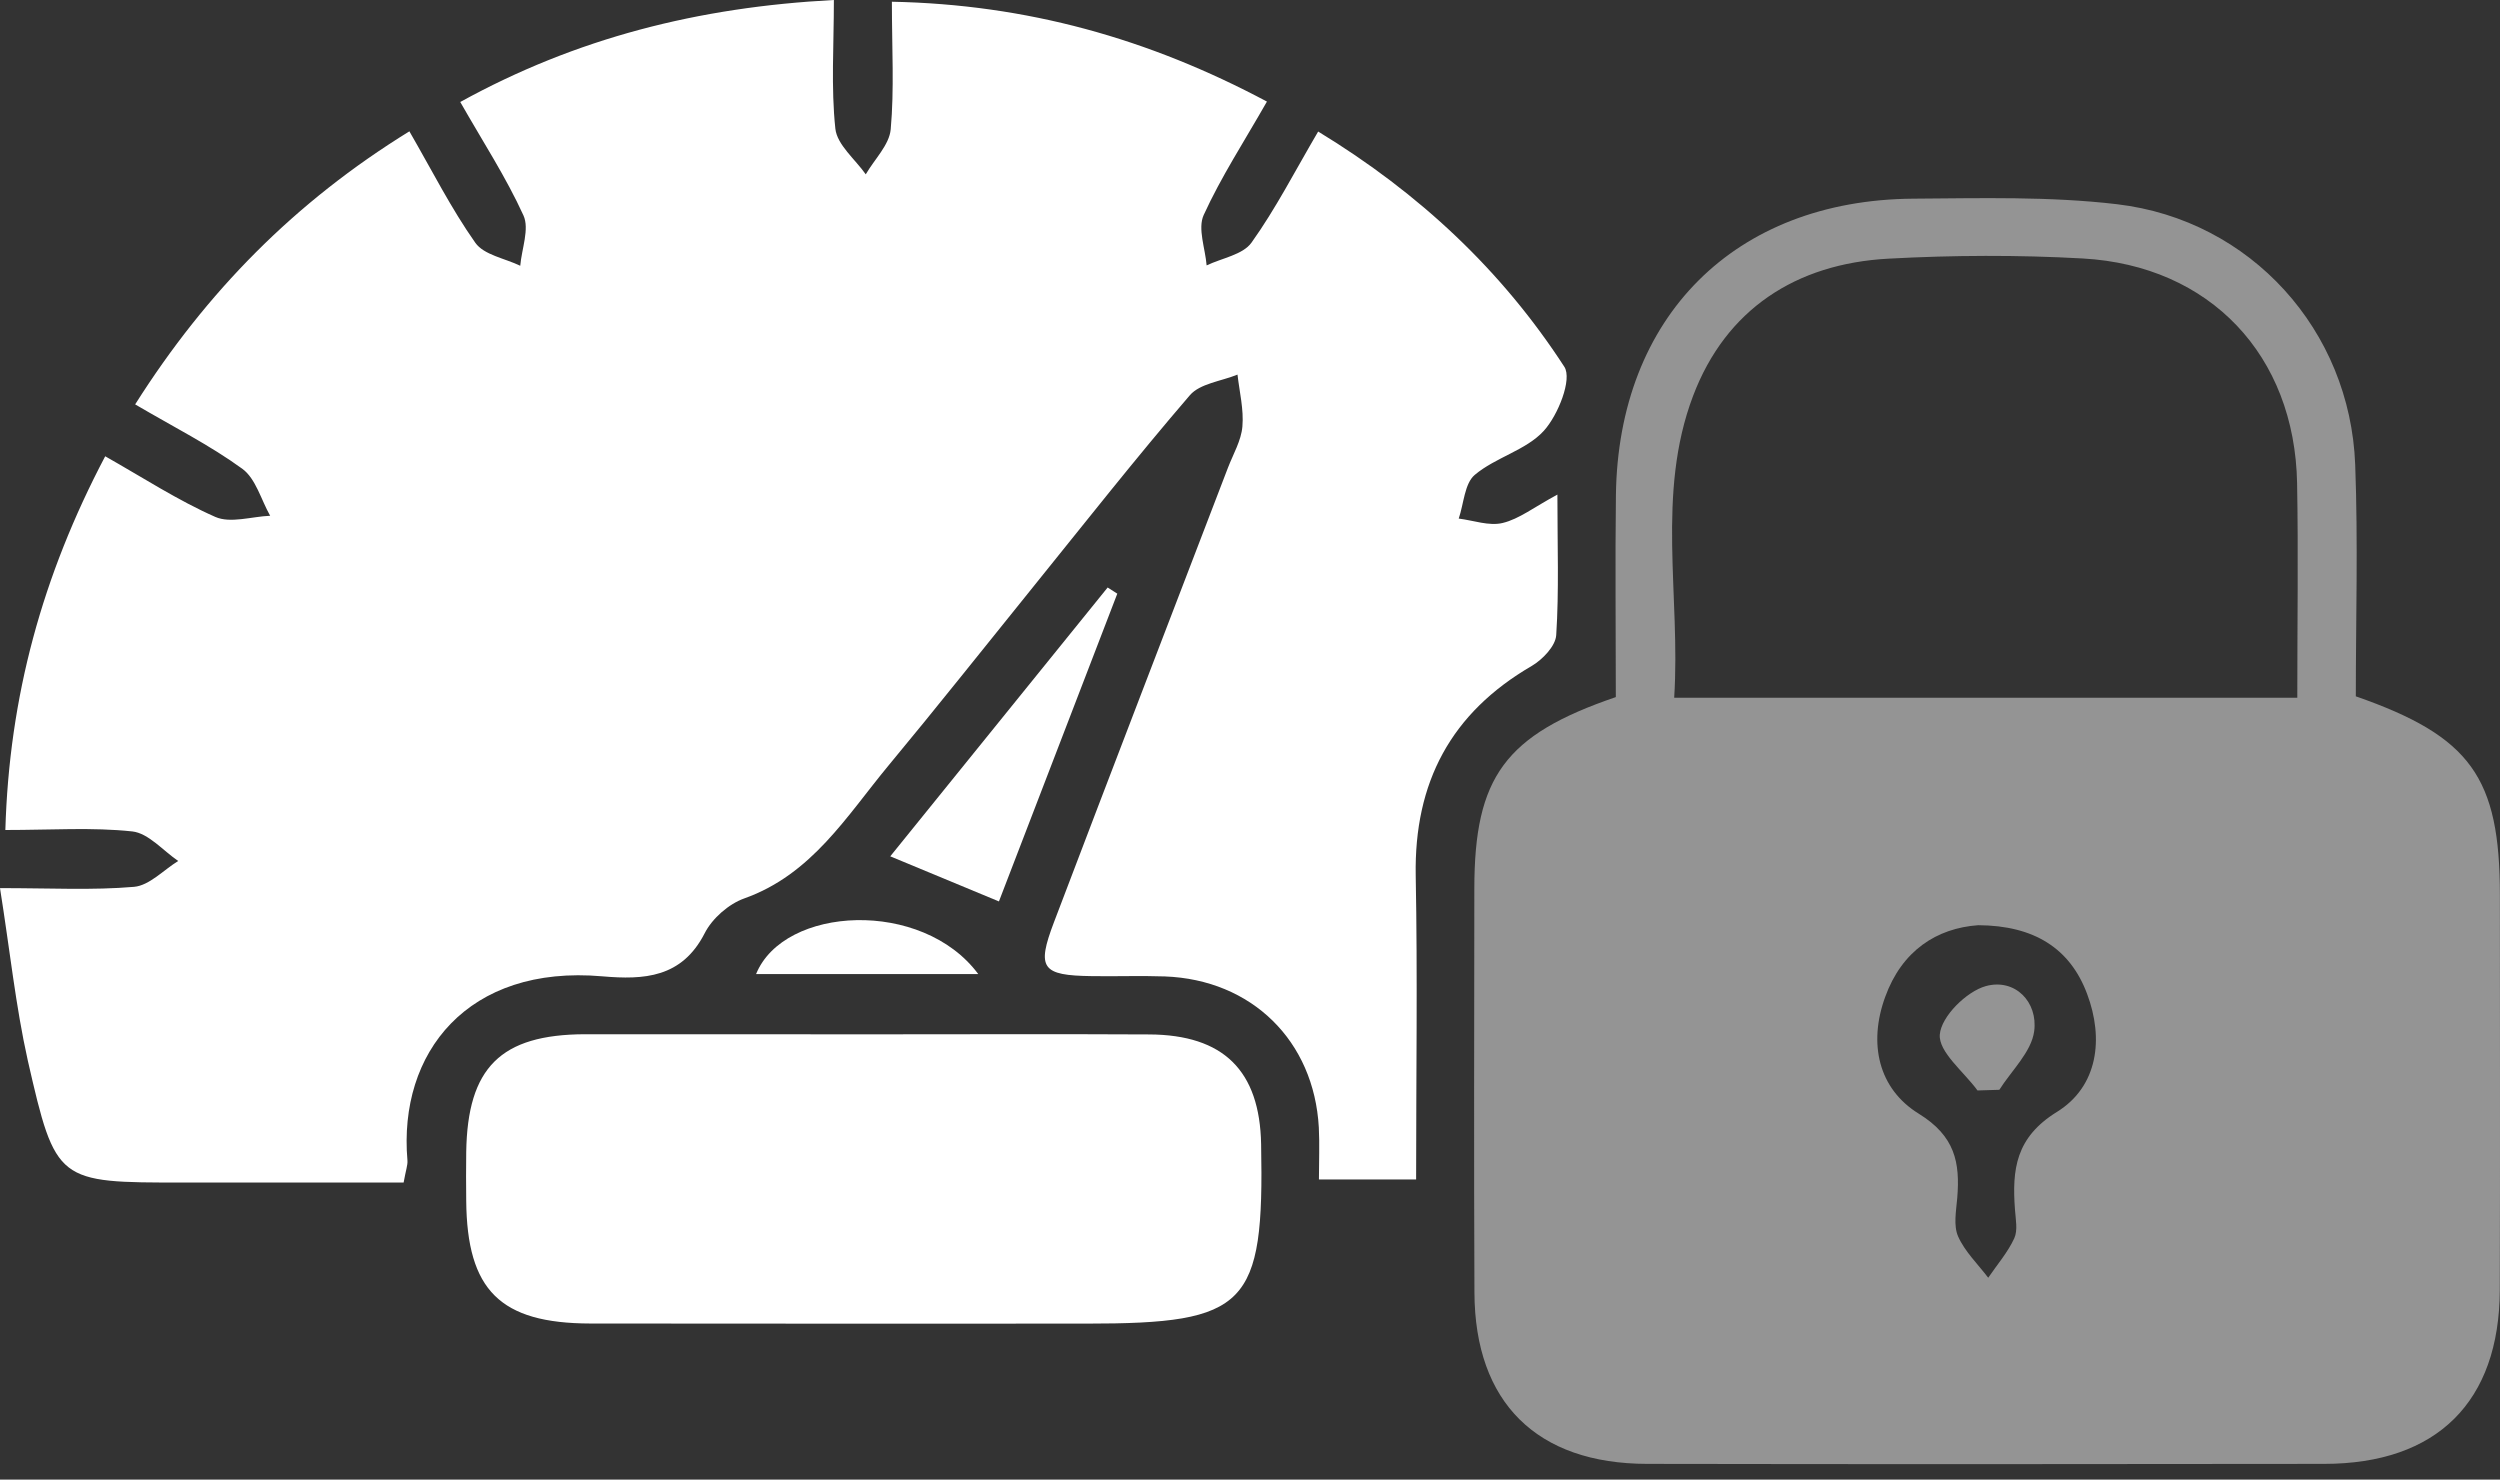
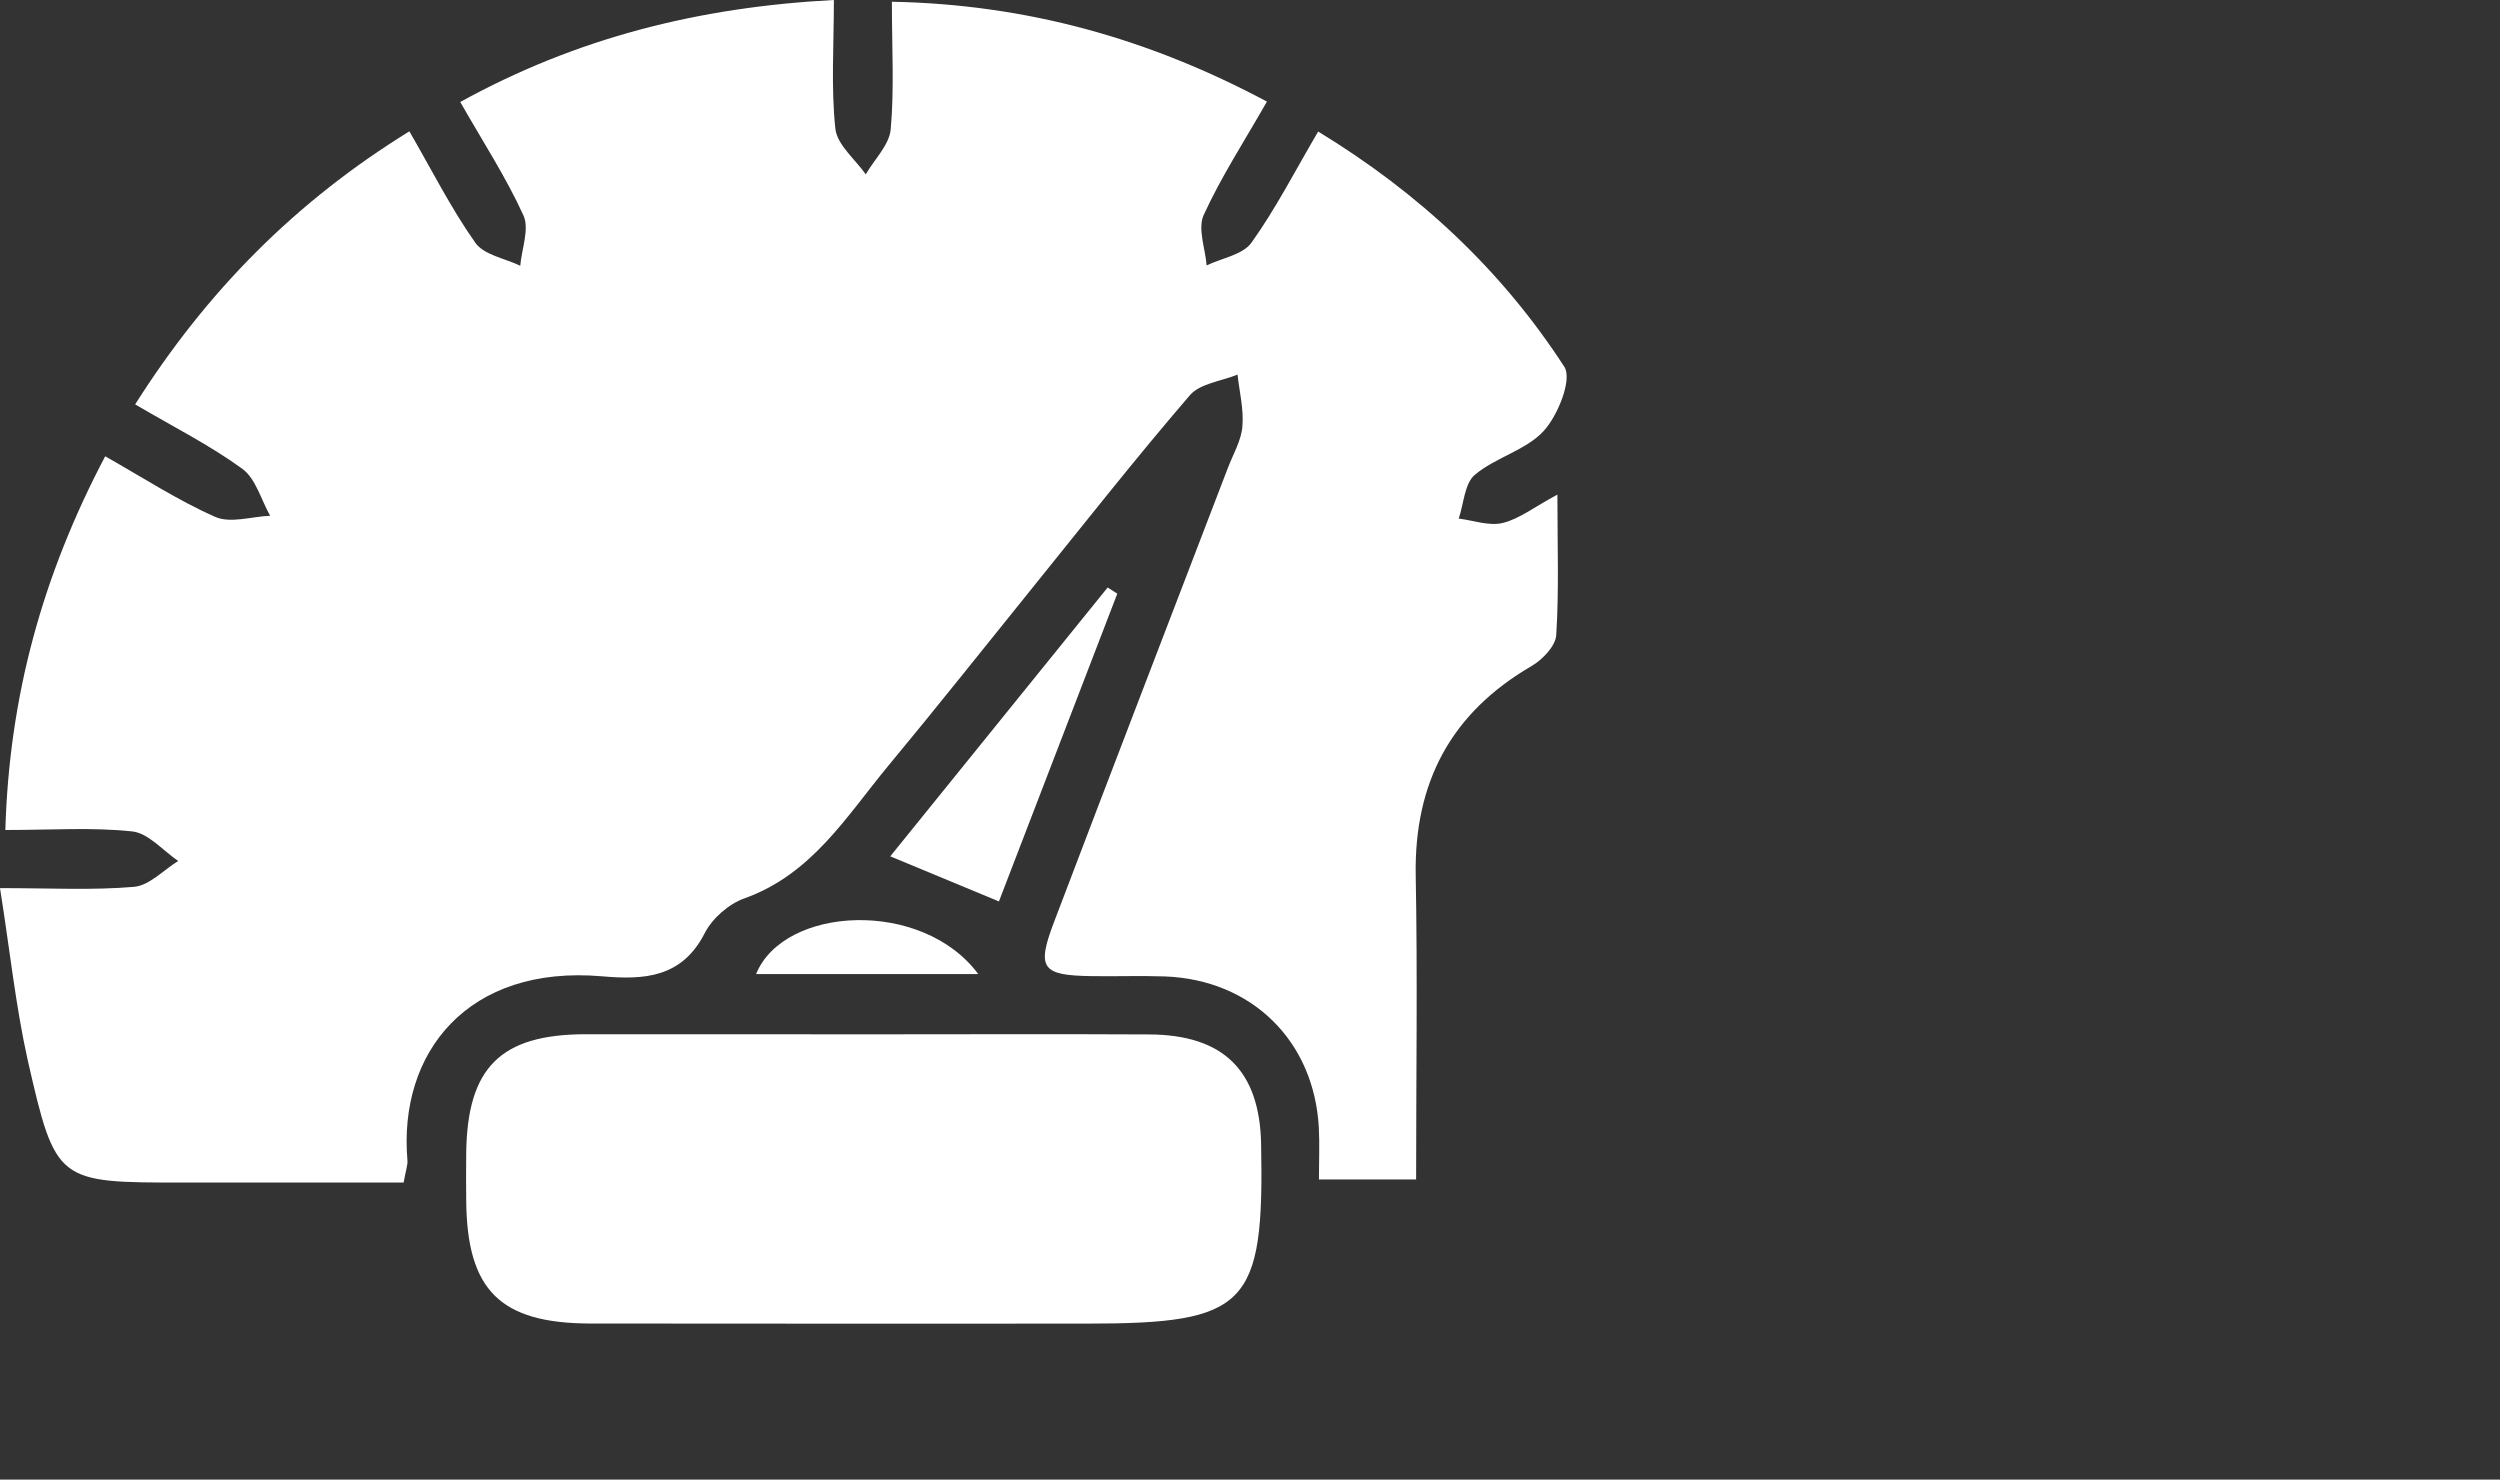
<svg xmlns="http://www.w3.org/2000/svg" width="49" height="29" viewBox="0 0 49 29" fill="none">
  <rect x="0" y="0" width="49" height="29" fill="#333333" stroke="none" />
  <path d="M0 17.407C0.99 17.407 1.813 17.452 2.628 17.382C2.929 17.355 3.207 17.051 3.493 16.875C3.195 16.673 2.91 16.331 2.593 16.296C1.81 16.212 1.011 16.268 0.105 16.268C0.18 13.659 0.827 11.288 2.062 8.943C2.8 9.36 3.484 9.807 4.221 10.132C4.517 10.262 4.934 10.124 5.295 10.109C5.117 9.795 5.014 9.381 4.749 9.188C4.112 8.725 3.401 8.368 2.649 7.926C4.049 5.714 5.784 3.956 8.024 2.574C8.471 3.348 8.844 4.089 9.316 4.758C9.484 4.997 9.897 5.064 10.197 5.209C10.225 4.877 10.38 4.487 10.26 4.223C9.92 3.476 9.465 2.778 9.021 1.999C11.293 0.747 13.684 0.139 16.344 0C16.344 0.89 16.287 1.714 16.373 2.522C16.407 2.838 16.761 3.121 16.969 3.417C17.139 3.122 17.431 2.84 17.458 2.534C17.529 1.748 17.481 0.952 17.481 0.034C20.12 0.086 22.509 0.753 24.832 1.991C24.385 2.775 23.932 3.47 23.592 4.215C23.472 4.481 23.623 4.869 23.65 5.202C23.95 5.058 24.36 4.993 24.529 4.756C25.003 4.093 25.379 3.357 25.836 2.578C27.831 3.793 29.438 5.305 30.661 7.189C30.819 7.433 30.538 8.137 30.259 8.444C29.912 8.825 29.312 8.964 28.905 9.308C28.704 9.478 28.691 9.872 28.591 10.164C28.88 10.2 29.187 10.315 29.453 10.25C29.776 10.172 30.061 9.944 30.525 9.694C30.525 10.705 30.558 11.58 30.502 12.448C30.489 12.662 30.235 12.927 30.023 13.052C28.438 13.973 27.716 15.335 27.748 17.162C27.785 19.128 27.756 21.095 27.756 23.118C27.099 23.118 26.541 23.118 25.851 23.118C25.851 22.774 25.866 22.436 25.849 22.1C25.755 20.399 24.534 19.201 22.83 19.138C22.352 19.121 21.874 19.14 21.397 19.132C20.418 19.119 20.313 18.981 20.659 18.072C21.788 15.1 22.931 12.134 24.068 9.167C24.171 8.899 24.328 8.635 24.351 8.36C24.38 8.026 24.294 7.682 24.255 7.342C23.938 7.472 23.52 7.516 23.321 7.747C22.262 8.978 21.259 10.254 20.239 11.517C19.298 12.681 18.37 13.854 17.414 15.005C16.593 15.996 15.912 17.139 14.588 17.609C14.282 17.718 13.959 18.001 13.812 18.291C13.365 19.166 12.623 19.207 11.806 19.136C9.171 18.905 7.802 20.63 7.986 22.746C7.993 22.837 7.955 22.931 7.911 23.178C6.998 23.178 6.058 23.178 5.117 23.178C4.607 23.178 4.099 23.178 3.589 23.178C1.12 23.178 1.093 23.183 0.545 20.787C0.306 19.715 0.193 18.616 0 17.407Z" fill="white" />
-   <path d="M31.67 13.663C31.67 12.312 31.656 11.009 31.672 9.707C31.716 6.21 33.999 3.921 37.496 3.894C38.83 3.885 40.177 3.847 41.496 4.003C44.115 4.313 46.063 6.474 46.162 9.109C46.219 10.63 46.174 12.155 46.174 13.648C48.43 14.435 48.998 15.239 48.998 17.552C48.998 20.13 49.004 22.706 48.996 25.283C48.988 27.477 47.765 28.691 45.553 28.692C41.131 28.698 36.709 28.7 32.285 28.692C30.12 28.689 28.908 27.488 28.899 25.337C28.887 22.696 28.895 20.055 28.897 17.414C28.899 15.232 29.495 14.406 31.67 13.663ZM45.027 13.676C45.027 12.199 45.048 10.835 45.023 9.47C44.977 6.967 43.319 5.205 40.821 5.066C39.554 4.995 38.276 5.001 37.009 5.07C35.201 5.169 33.829 6.061 33.185 7.758C32.457 9.677 32.942 11.689 32.814 13.675C36.967 13.676 40.93 13.676 45.027 13.676ZM38.773 18.134C37.959 18.192 37.278 18.633 36.95 19.539C36.615 20.456 36.818 21.341 37.607 21.828C38.32 22.268 38.419 22.784 38.362 23.479C38.341 23.732 38.285 24.022 38.379 24.234C38.511 24.532 38.767 24.777 38.969 25.044C39.143 24.788 39.352 24.548 39.48 24.27C39.552 24.112 39.506 23.894 39.493 23.703C39.436 22.923 39.505 22.295 40.315 21.794C41.121 21.295 41.238 20.359 40.907 19.48C40.575 18.591 39.873 18.14 38.773 18.134Z" fill="#949494" />
  <path d="M16.994 20.273C18.838 20.273 20.68 20.265 22.524 20.275C23.984 20.282 24.691 20.986 24.718 22.427C24.779 25.602 24.446 25.943 21.295 25.943C18.054 25.943 14.812 25.946 11.571 25.941C9.803 25.937 9.153 25.289 9.138 23.535C9.134 23.218 9.134 22.898 9.138 22.581C9.163 20.924 9.813 20.277 11.464 20.271C13.306 20.269 15.15 20.273 16.994 20.273Z" fill="white" />
  <path d="M21.899 11.636C21.121 13.657 20.344 15.681 19.579 17.668C18.859 17.368 18.223 17.105 17.449 16.784C18.88 15.012 20.296 13.264 21.71 11.515C21.773 11.555 21.836 11.595 21.899 11.636Z" fill="white" />
  <path d="M19.174 19.092C17.638 19.092 16.23 19.092 14.819 19.092C15.364 17.754 18.075 17.611 19.174 19.092Z" fill="white" />
-   <path d="M38.759 21.373C38.492 21.007 37.993 20.619 38.02 20.277C38.048 19.923 38.543 19.432 38.924 19.327C39.495 19.172 39.946 19.638 39.87 20.212C39.816 20.617 39.428 20.98 39.187 21.36C39.044 21.366 38.901 21.37 38.759 21.373Z" fill="#949494" />
</svg>